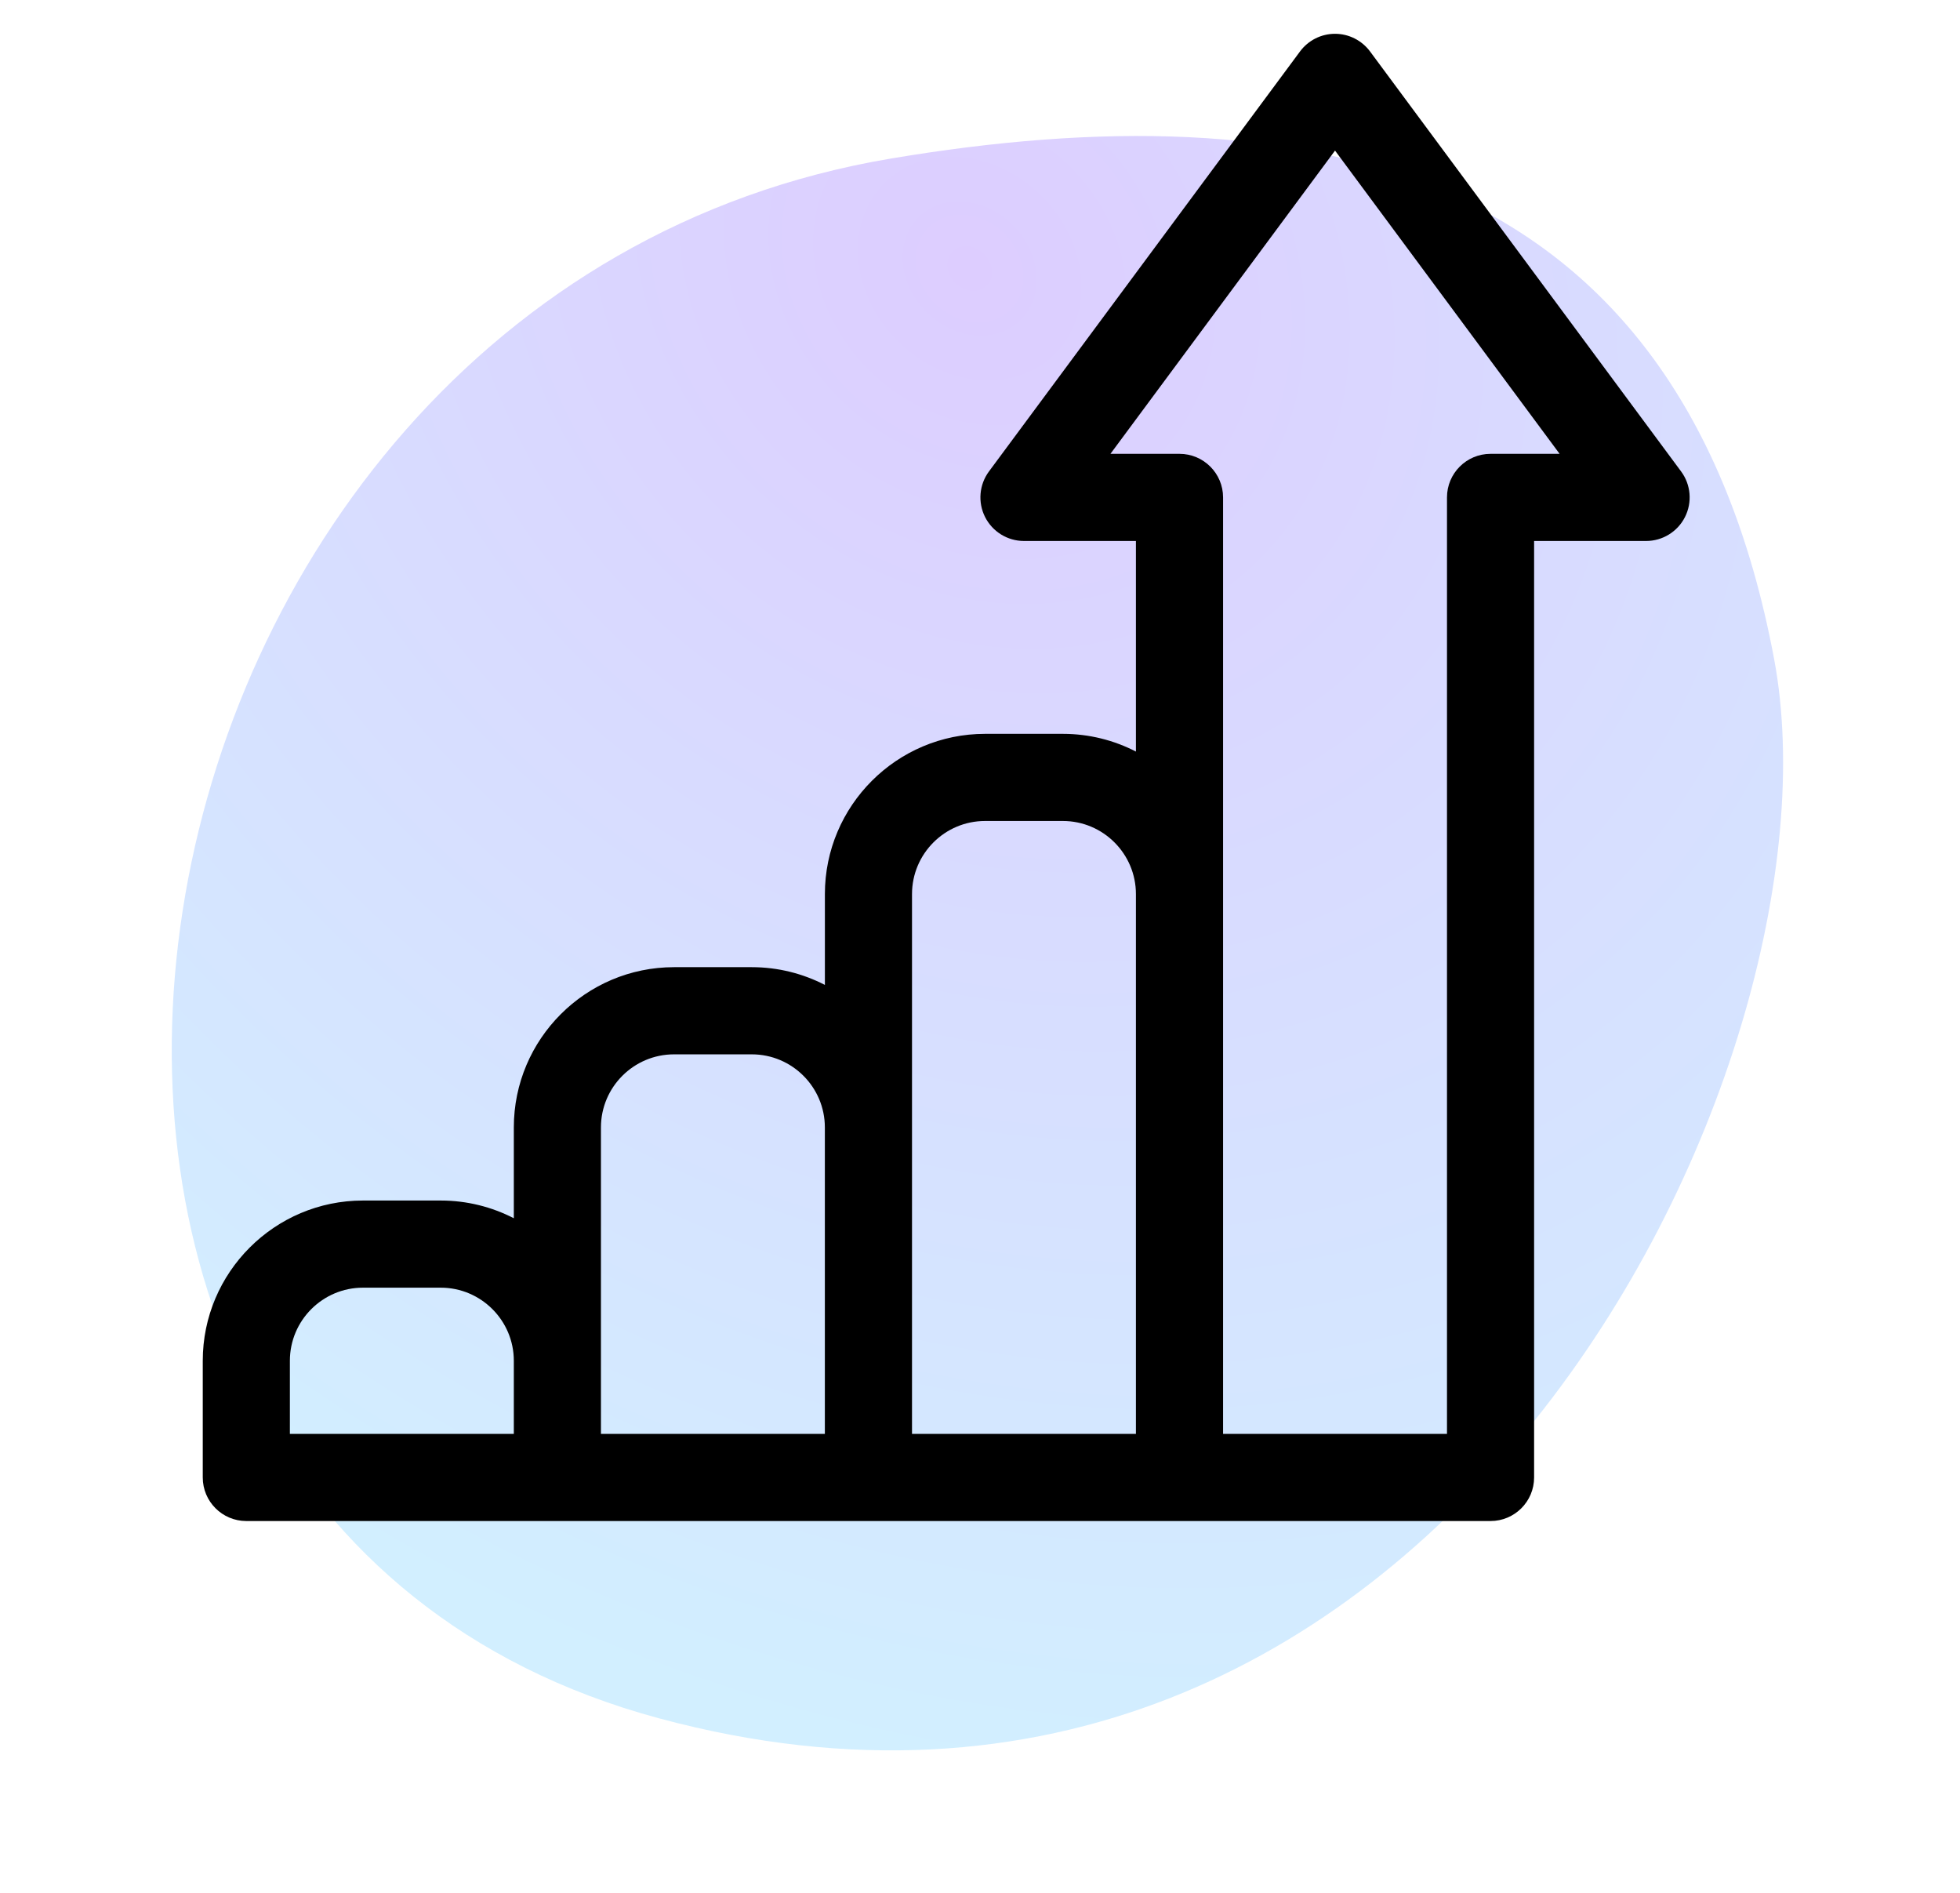
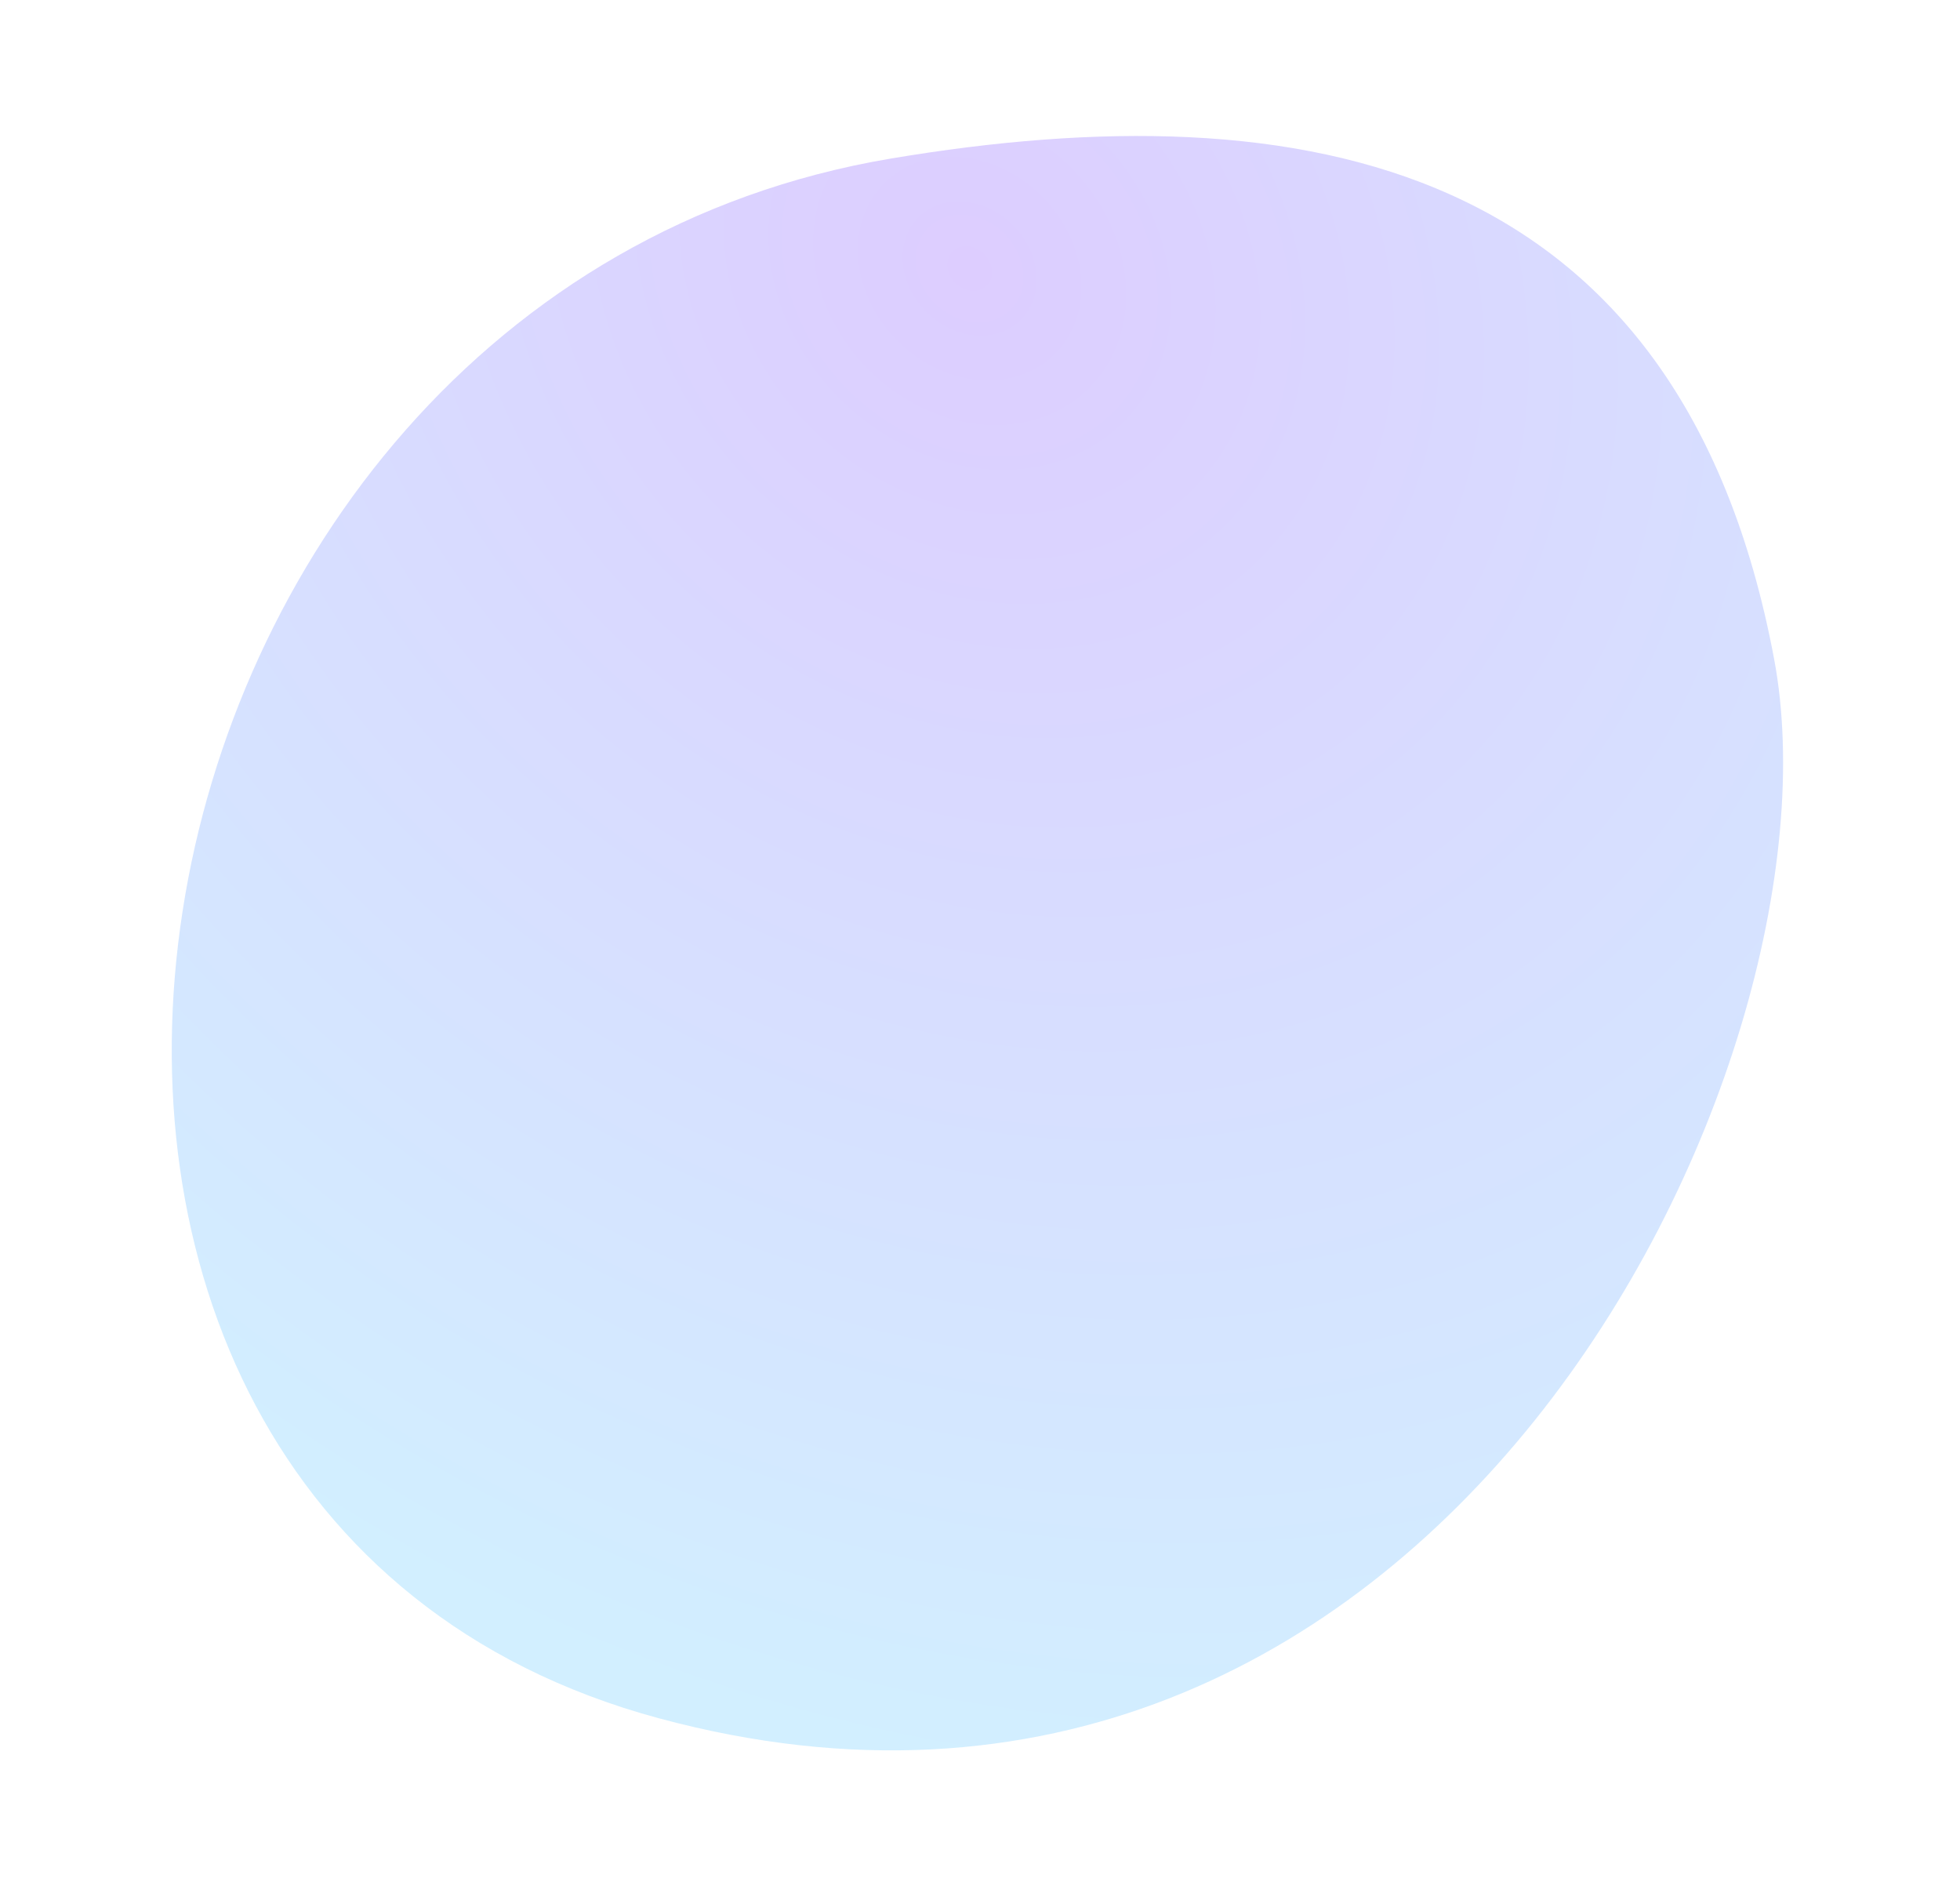
<svg xmlns="http://www.w3.org/2000/svg" width="58" height="56" viewBox="0 0 58 56" fill="none">
  <path opacity="0.3" d="M26.361 4.691C38.545 2.645 49.724 4.691 52.5 19.5C54.772 31.619 42.333 57 19.495 50.835C-3.366 44.664 2.491 8.7 26.361 4.691Z" fill="url(#paint0_radial)" />
-   <path d="M49.747 13.948L40.542 1.522C40.298 1.194 39.914 1 39.506 1C39.097 1 38.713 1.194 38.47 1.522L29.265 13.948C28.976 14.339 28.931 14.861 29.15 15.296C29.369 15.73 29.814 16.005 30.301 16.005H33.614V22.235C32.966 21.901 32.231 21.711 31.452 21.711H29.15C26.536 21.711 24.41 23.838 24.41 26.452V29.139C23.761 28.805 23.026 28.614 22.247 28.614H19.946C17.332 28.614 15.205 30.741 15.205 33.355V36.042C14.556 35.708 13.821 35.518 13.042 35.518H10.741C8.127 35.518 6 37.645 6 40.259V43.711C6 44.423 6.577 45 7.289 45H44.108C44.82 45 45.397 44.423 45.397 43.711V16.005H48.711C49.198 16.005 49.643 15.73 49.862 15.296C50.081 14.861 50.037 14.339 49.747 13.948ZM8.578 40.259C8.578 39.067 9.548 38.096 10.741 38.096H13.042C14.235 38.096 15.205 39.067 15.205 40.259V42.422H8.578V40.259ZM17.783 33.355C17.783 32.163 18.753 31.193 19.946 31.193H22.247C23.439 31.193 24.409 32.163 24.409 33.355V42.422H17.783V33.355ZM26.988 26.452C26.988 25.259 27.958 24.289 29.15 24.289H31.452C32.644 24.289 33.614 25.259 33.614 26.452V42.422H26.988V26.452ZM44.108 13.427C43.396 13.427 42.819 14.004 42.819 14.716V42.422H36.193V14.716C36.193 14.004 35.615 13.427 34.904 13.427H32.86L39.506 4.455L46.152 13.427H44.108Z" fill="black" />
  <defs>
    <radialGradient id="paint0_radial" cx="0" cy="0" r="1" gradientUnits="userSpaceOnUse" gradientTransform="translate(28.527 7.936) rotate(135.023) scale(41.001 49.312)">
      <stop stop-color="#8F5AFF" />
      <stop offset="1" stop-color="#69CCFF" />
    </radialGradient>
  </defs>
</svg>